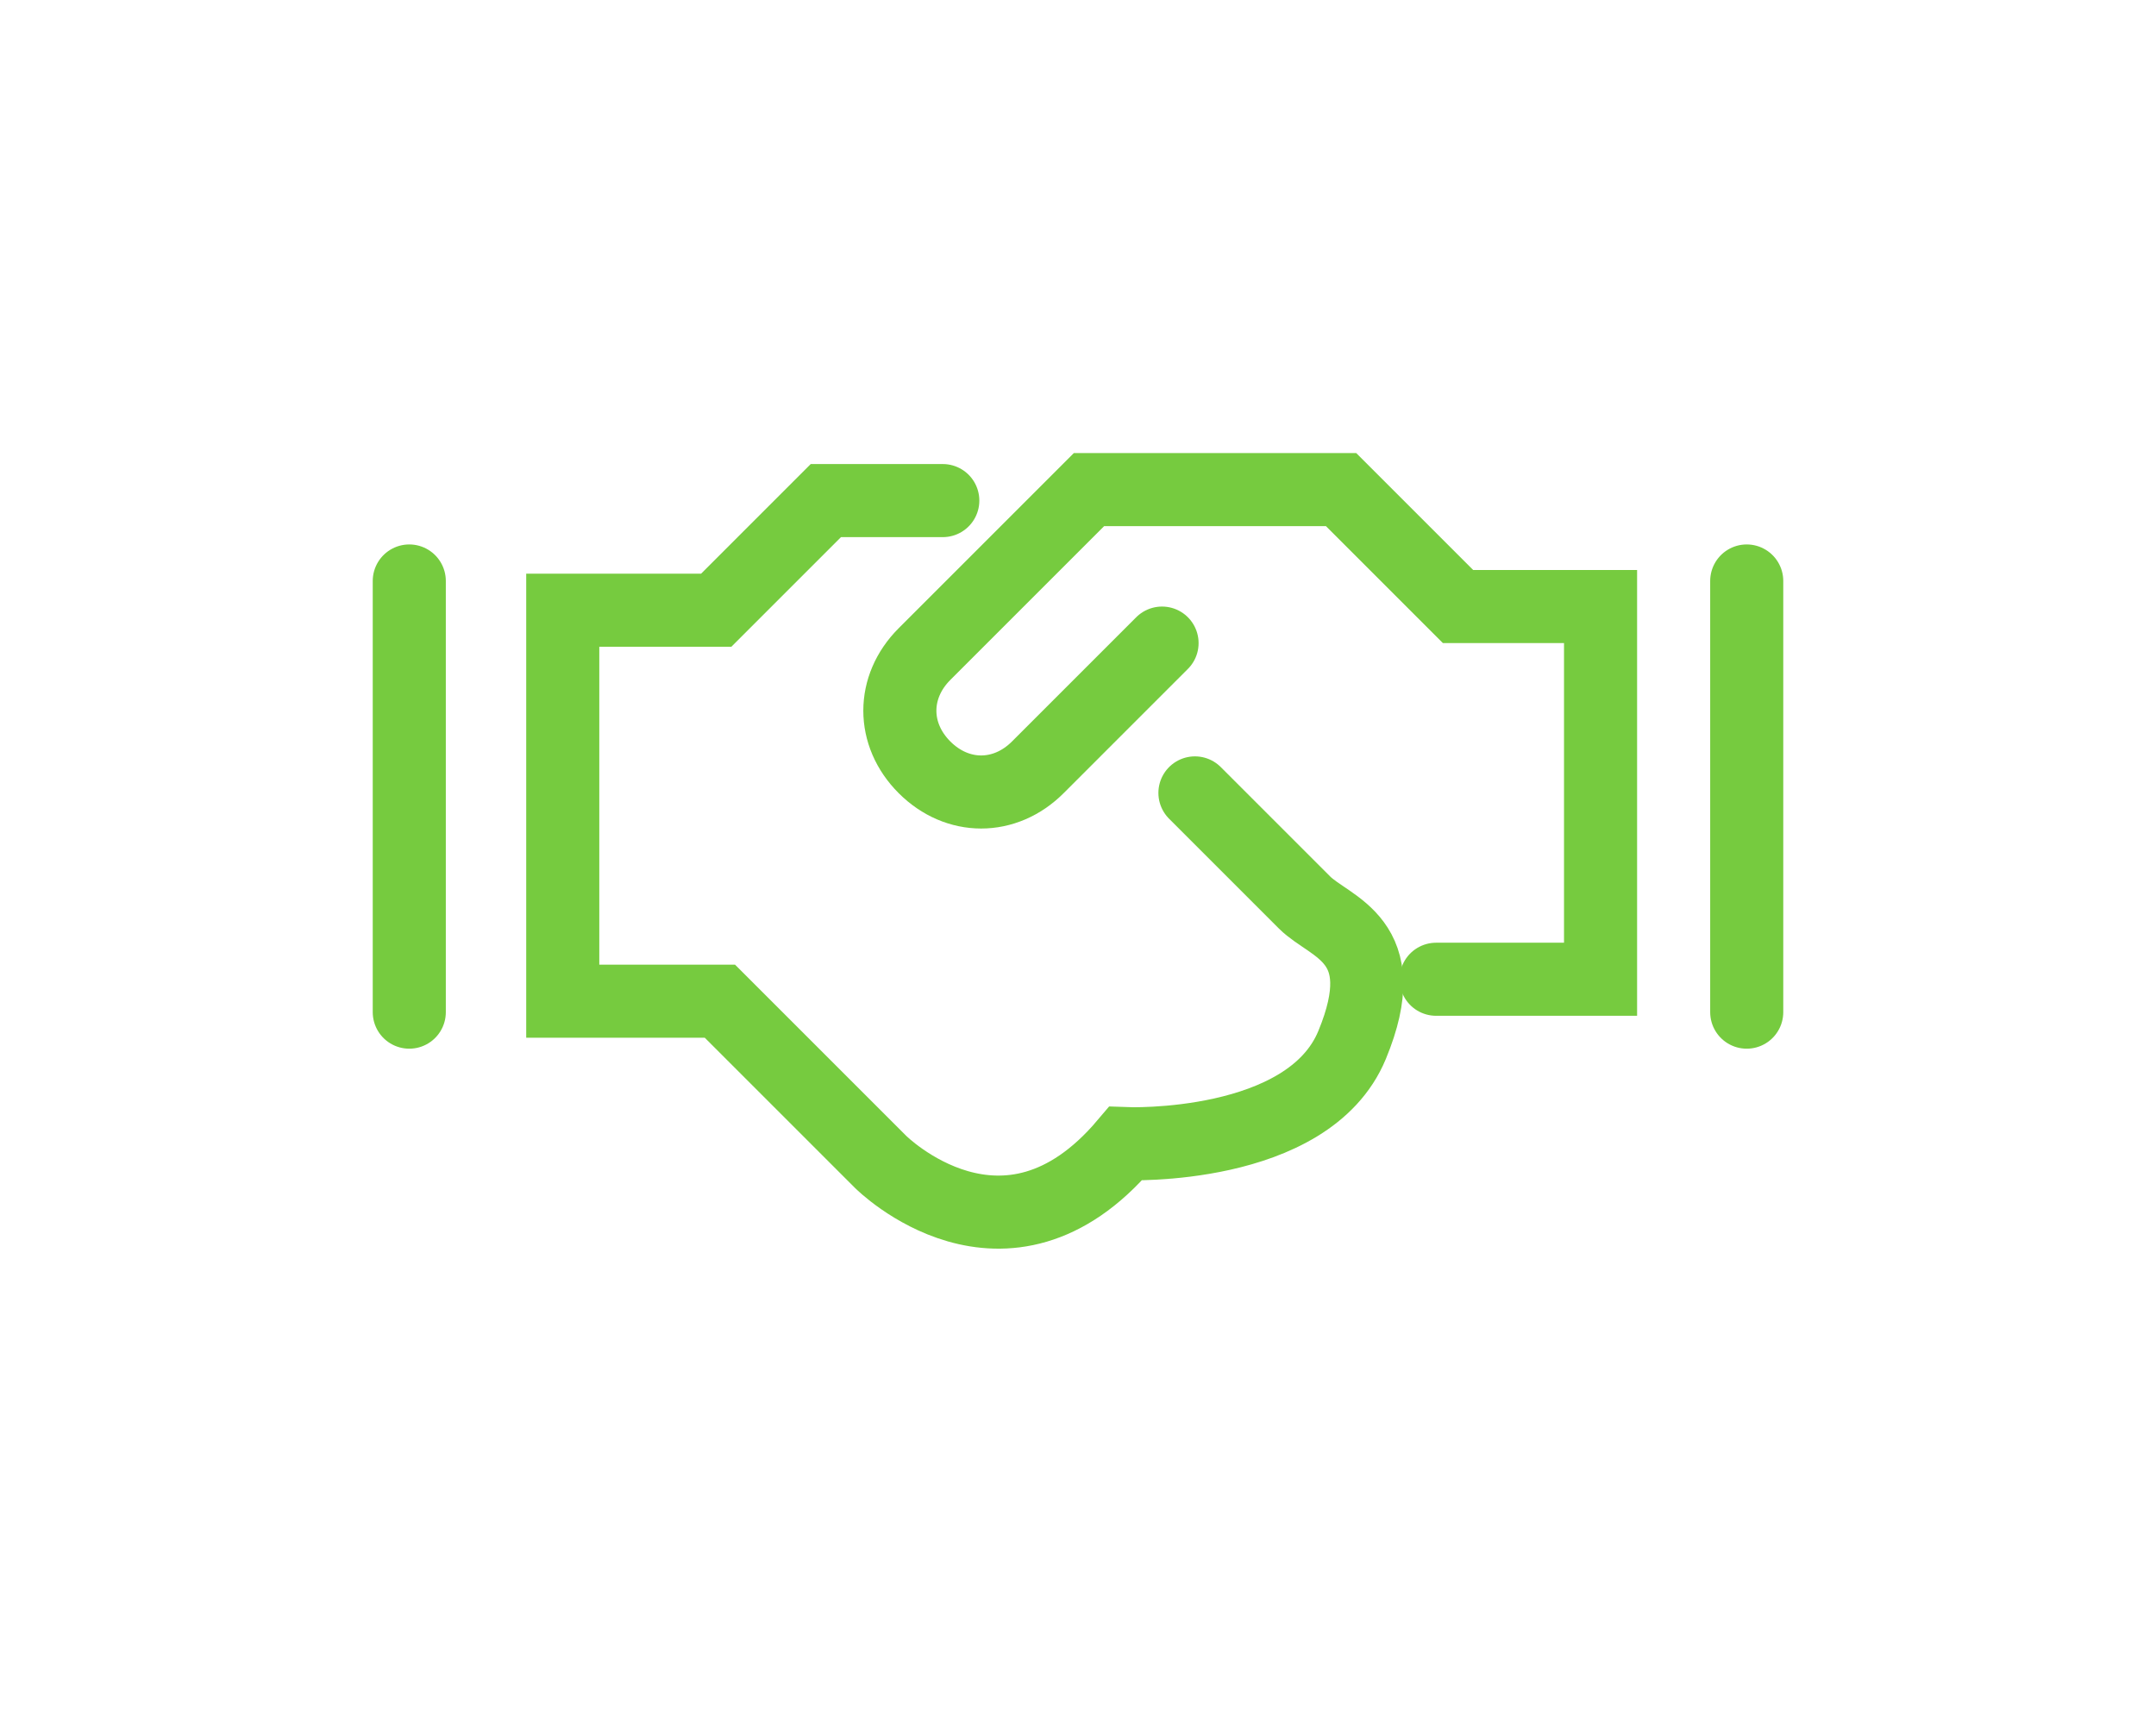
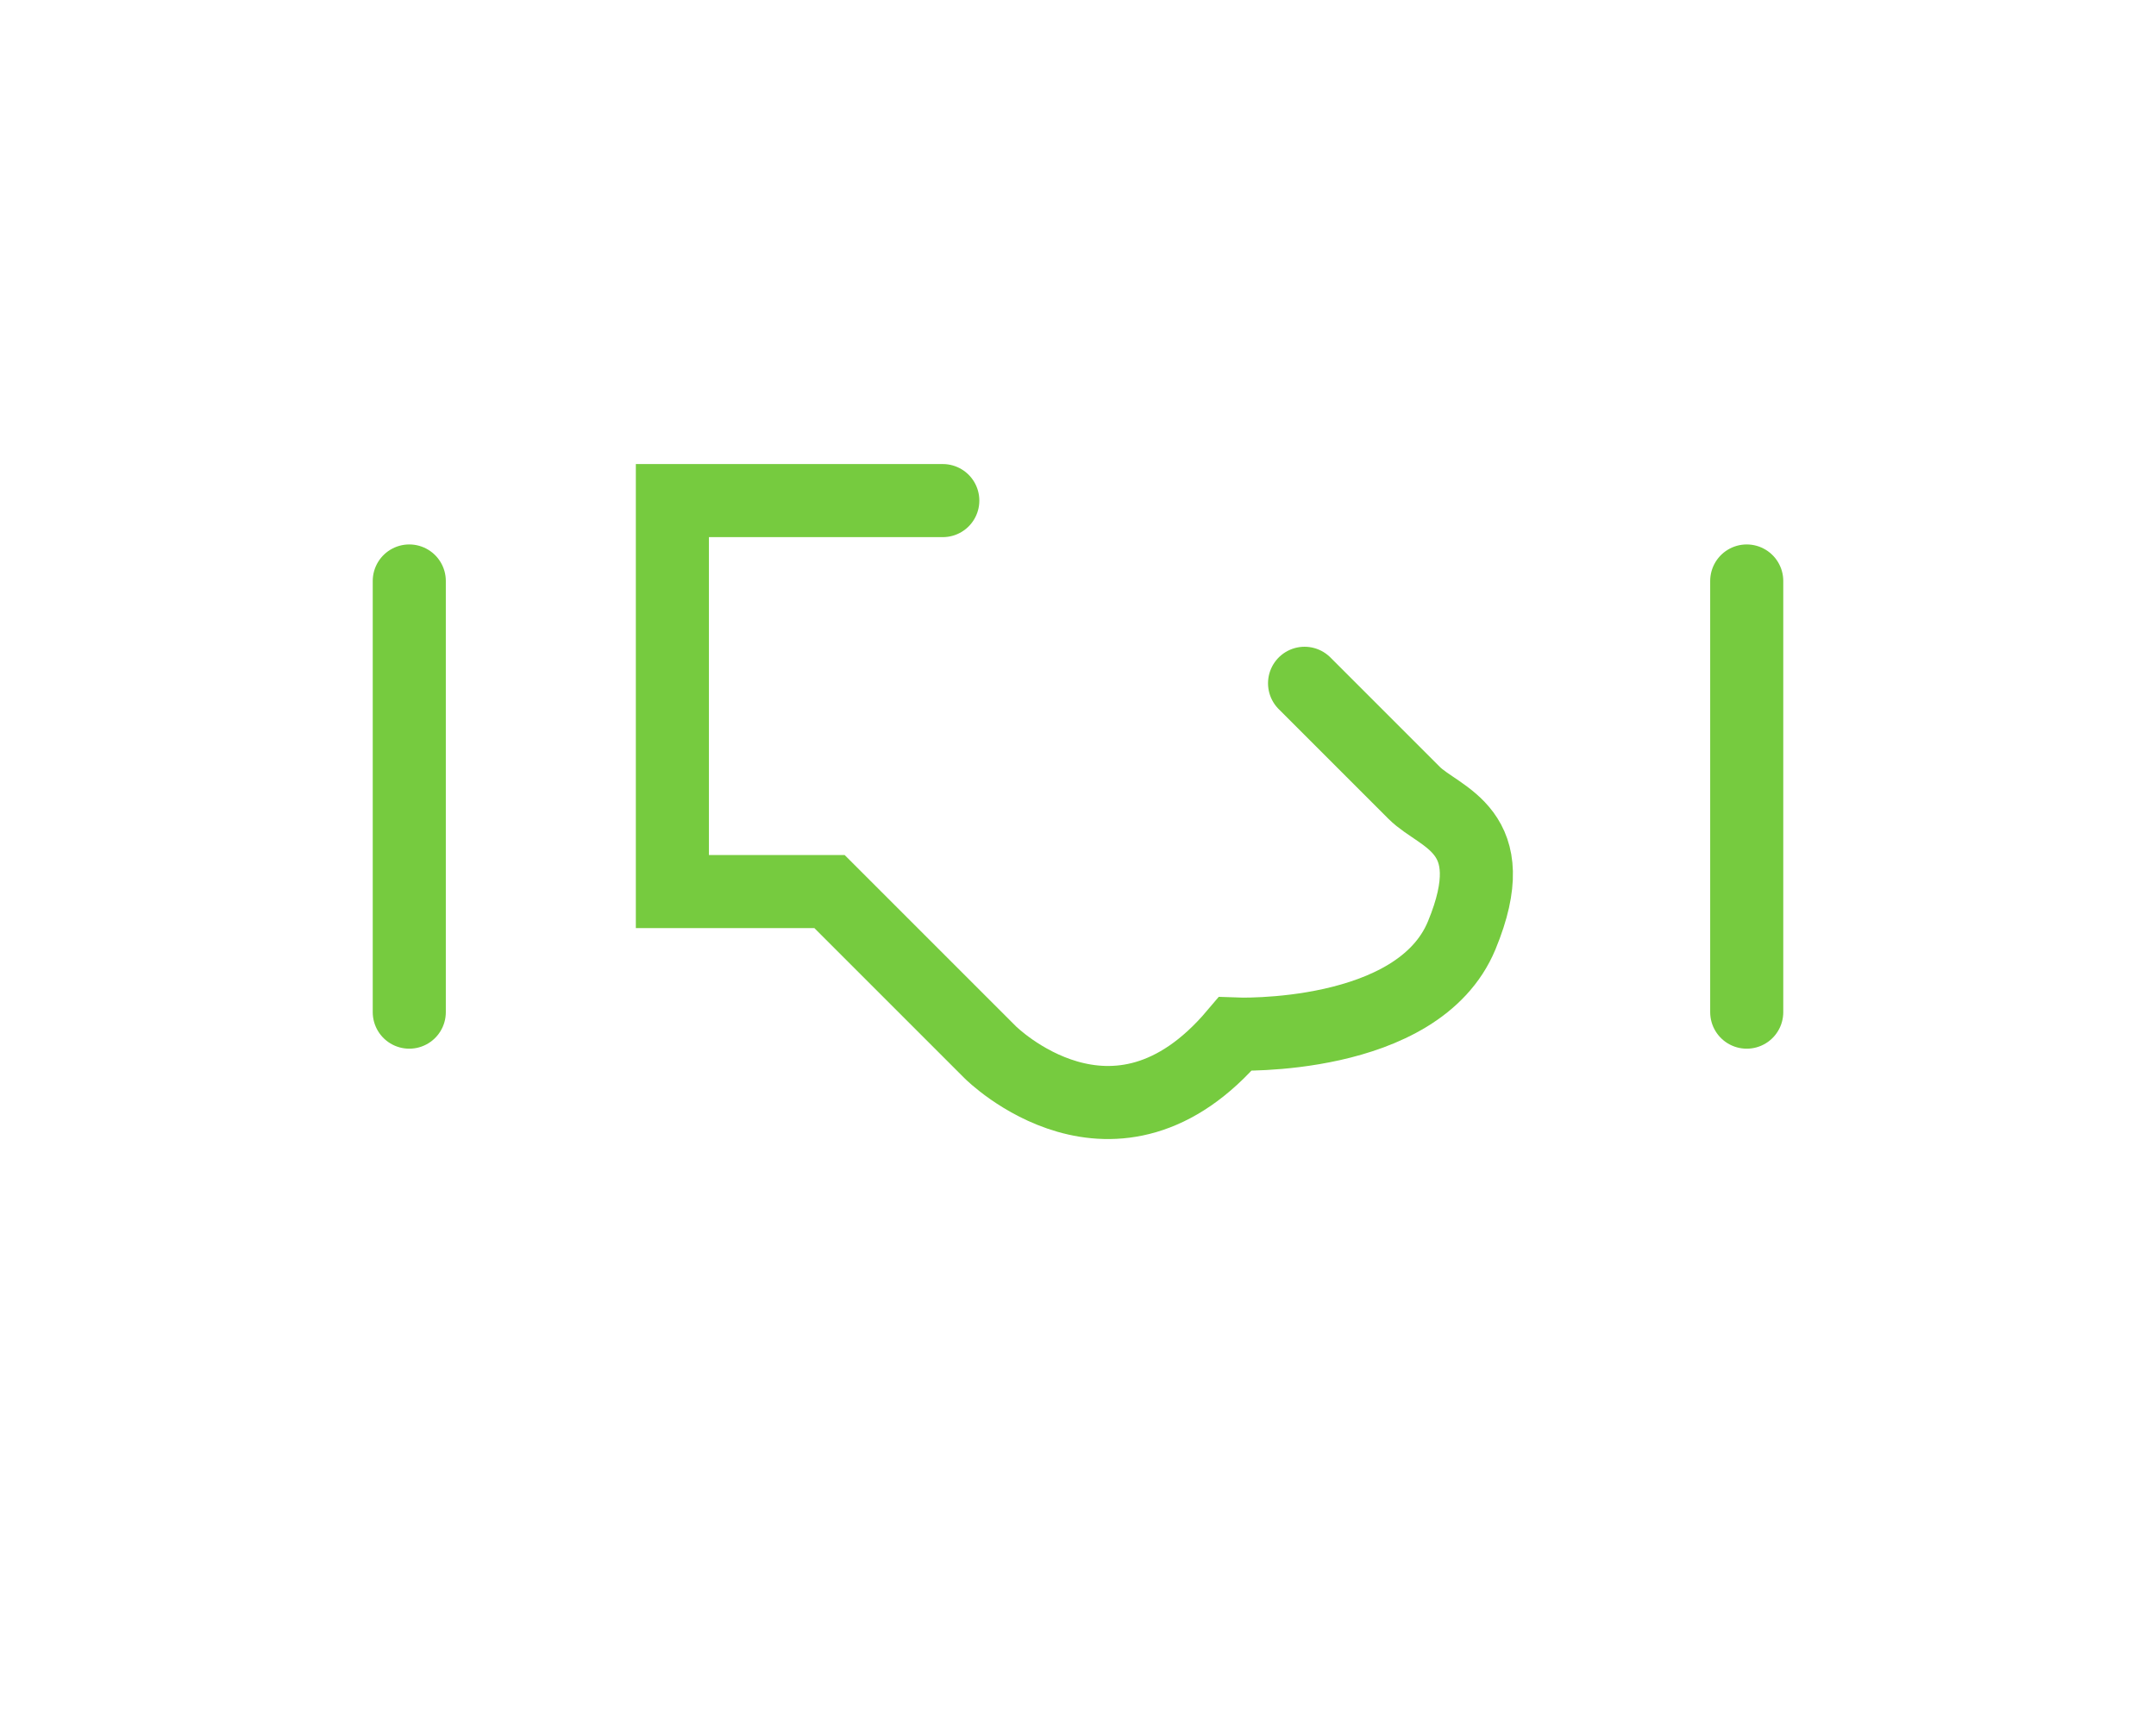
<svg xmlns="http://www.w3.org/2000/svg" id="Ebene_1" data-name="Ebene 1" version="1.1" viewBox="0 0 59 46.8">
  <defs>
    <style>
      .cls-1 {
        fill: none;
        stroke: #76cb3f;
        stroke-linecap: round;
        stroke-miterlimit: 10;
        stroke-width: 2px;
      }
    </style>
  </defs>
-   <path class="cls-1" d="M25.8,13.7h-3.2l-3,3h-4.2v10.7h4.3l4.4,4.4s3.4,3.4,6.7-.5c0,0,5,.2,6.2-2.7s-.6-3.2-1.3-3.9l-3-3" />
-   <path class="cls-1" d="M31.8,17.6l-3.4,3.4c-.9.9-2.2.9-3.1,0h0c-.9-.9-.9-2.2,0-3.1l4.5-4.5h6.9l3.2,3.2h3.9v10.2h-4.5" />
+   <path class="cls-1" d="M25.8,13.7h-3.2h-4.2v10.7h4.3l4.4,4.4s3.4,3.4,6.7-.5c0,0,5,.2,6.2-2.7s-.6-3.2-1.3-3.9l-3-3" />
  <line class="cls-1" x1="11.2" y1="15.9" x2="11.2" y2="27.7" />
  <line class="cls-1" x1="47.8" y1="15.9" x2="47.8" y2="27.7" />
</svg>